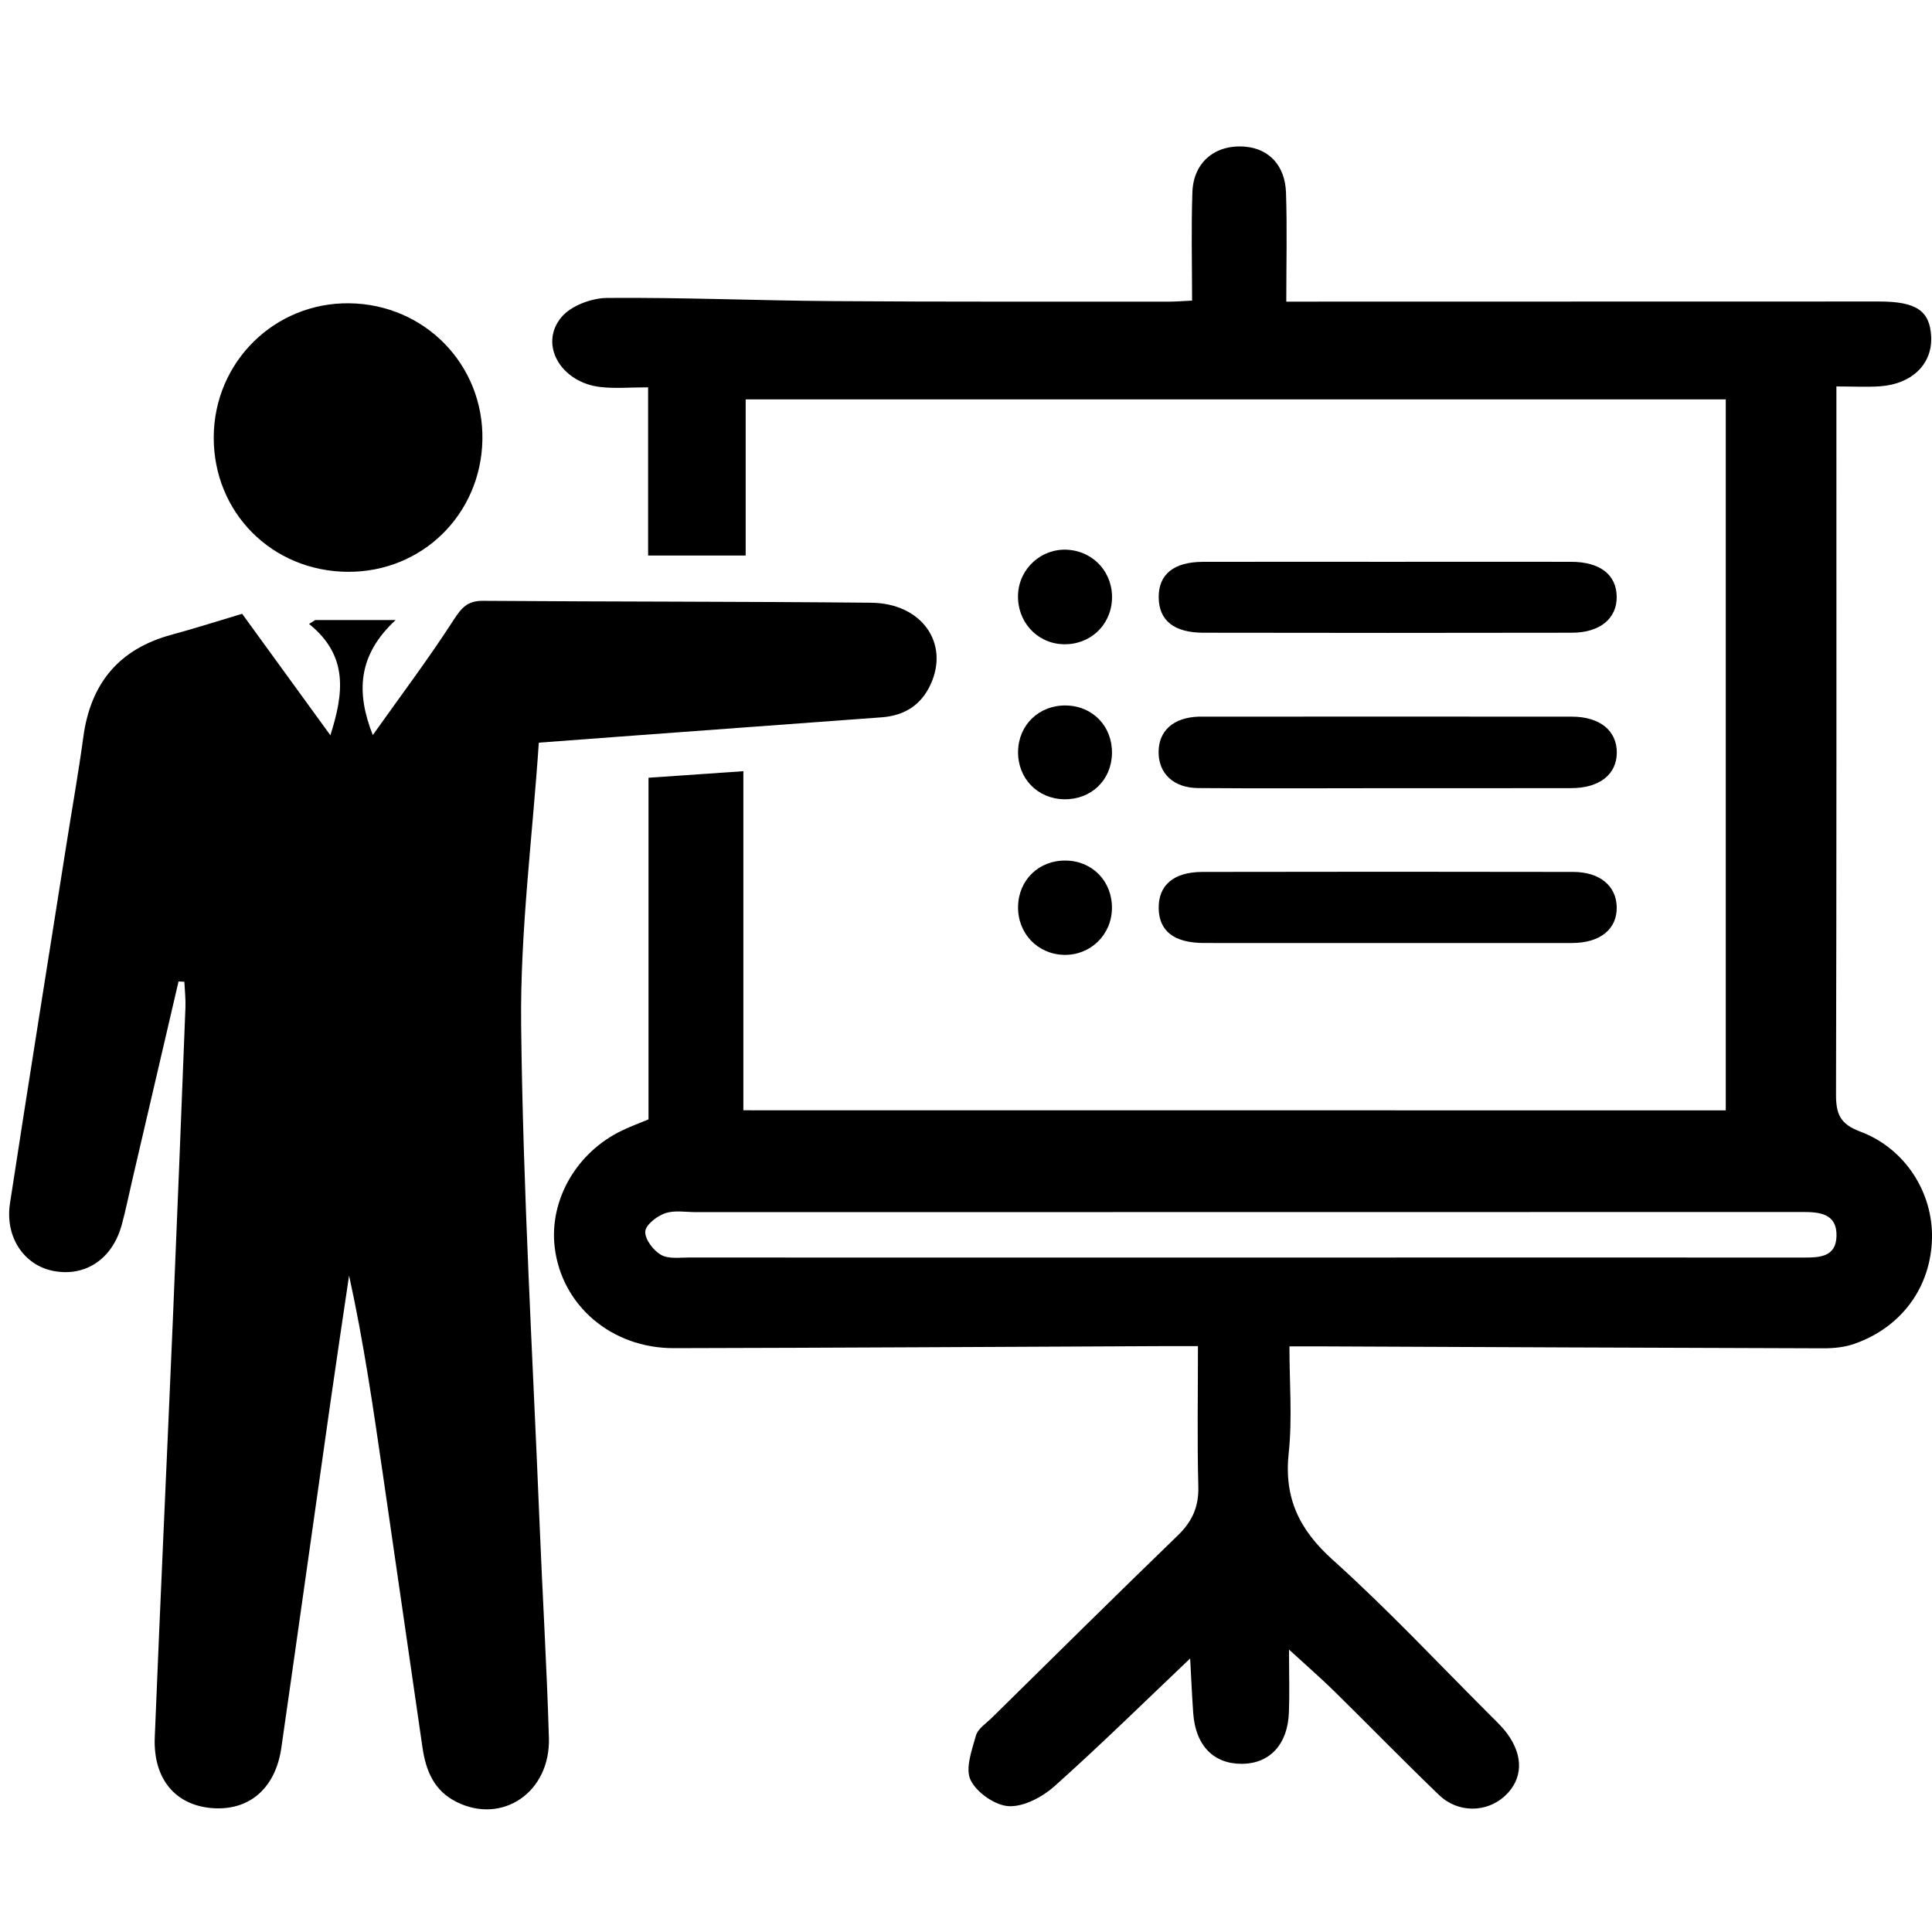
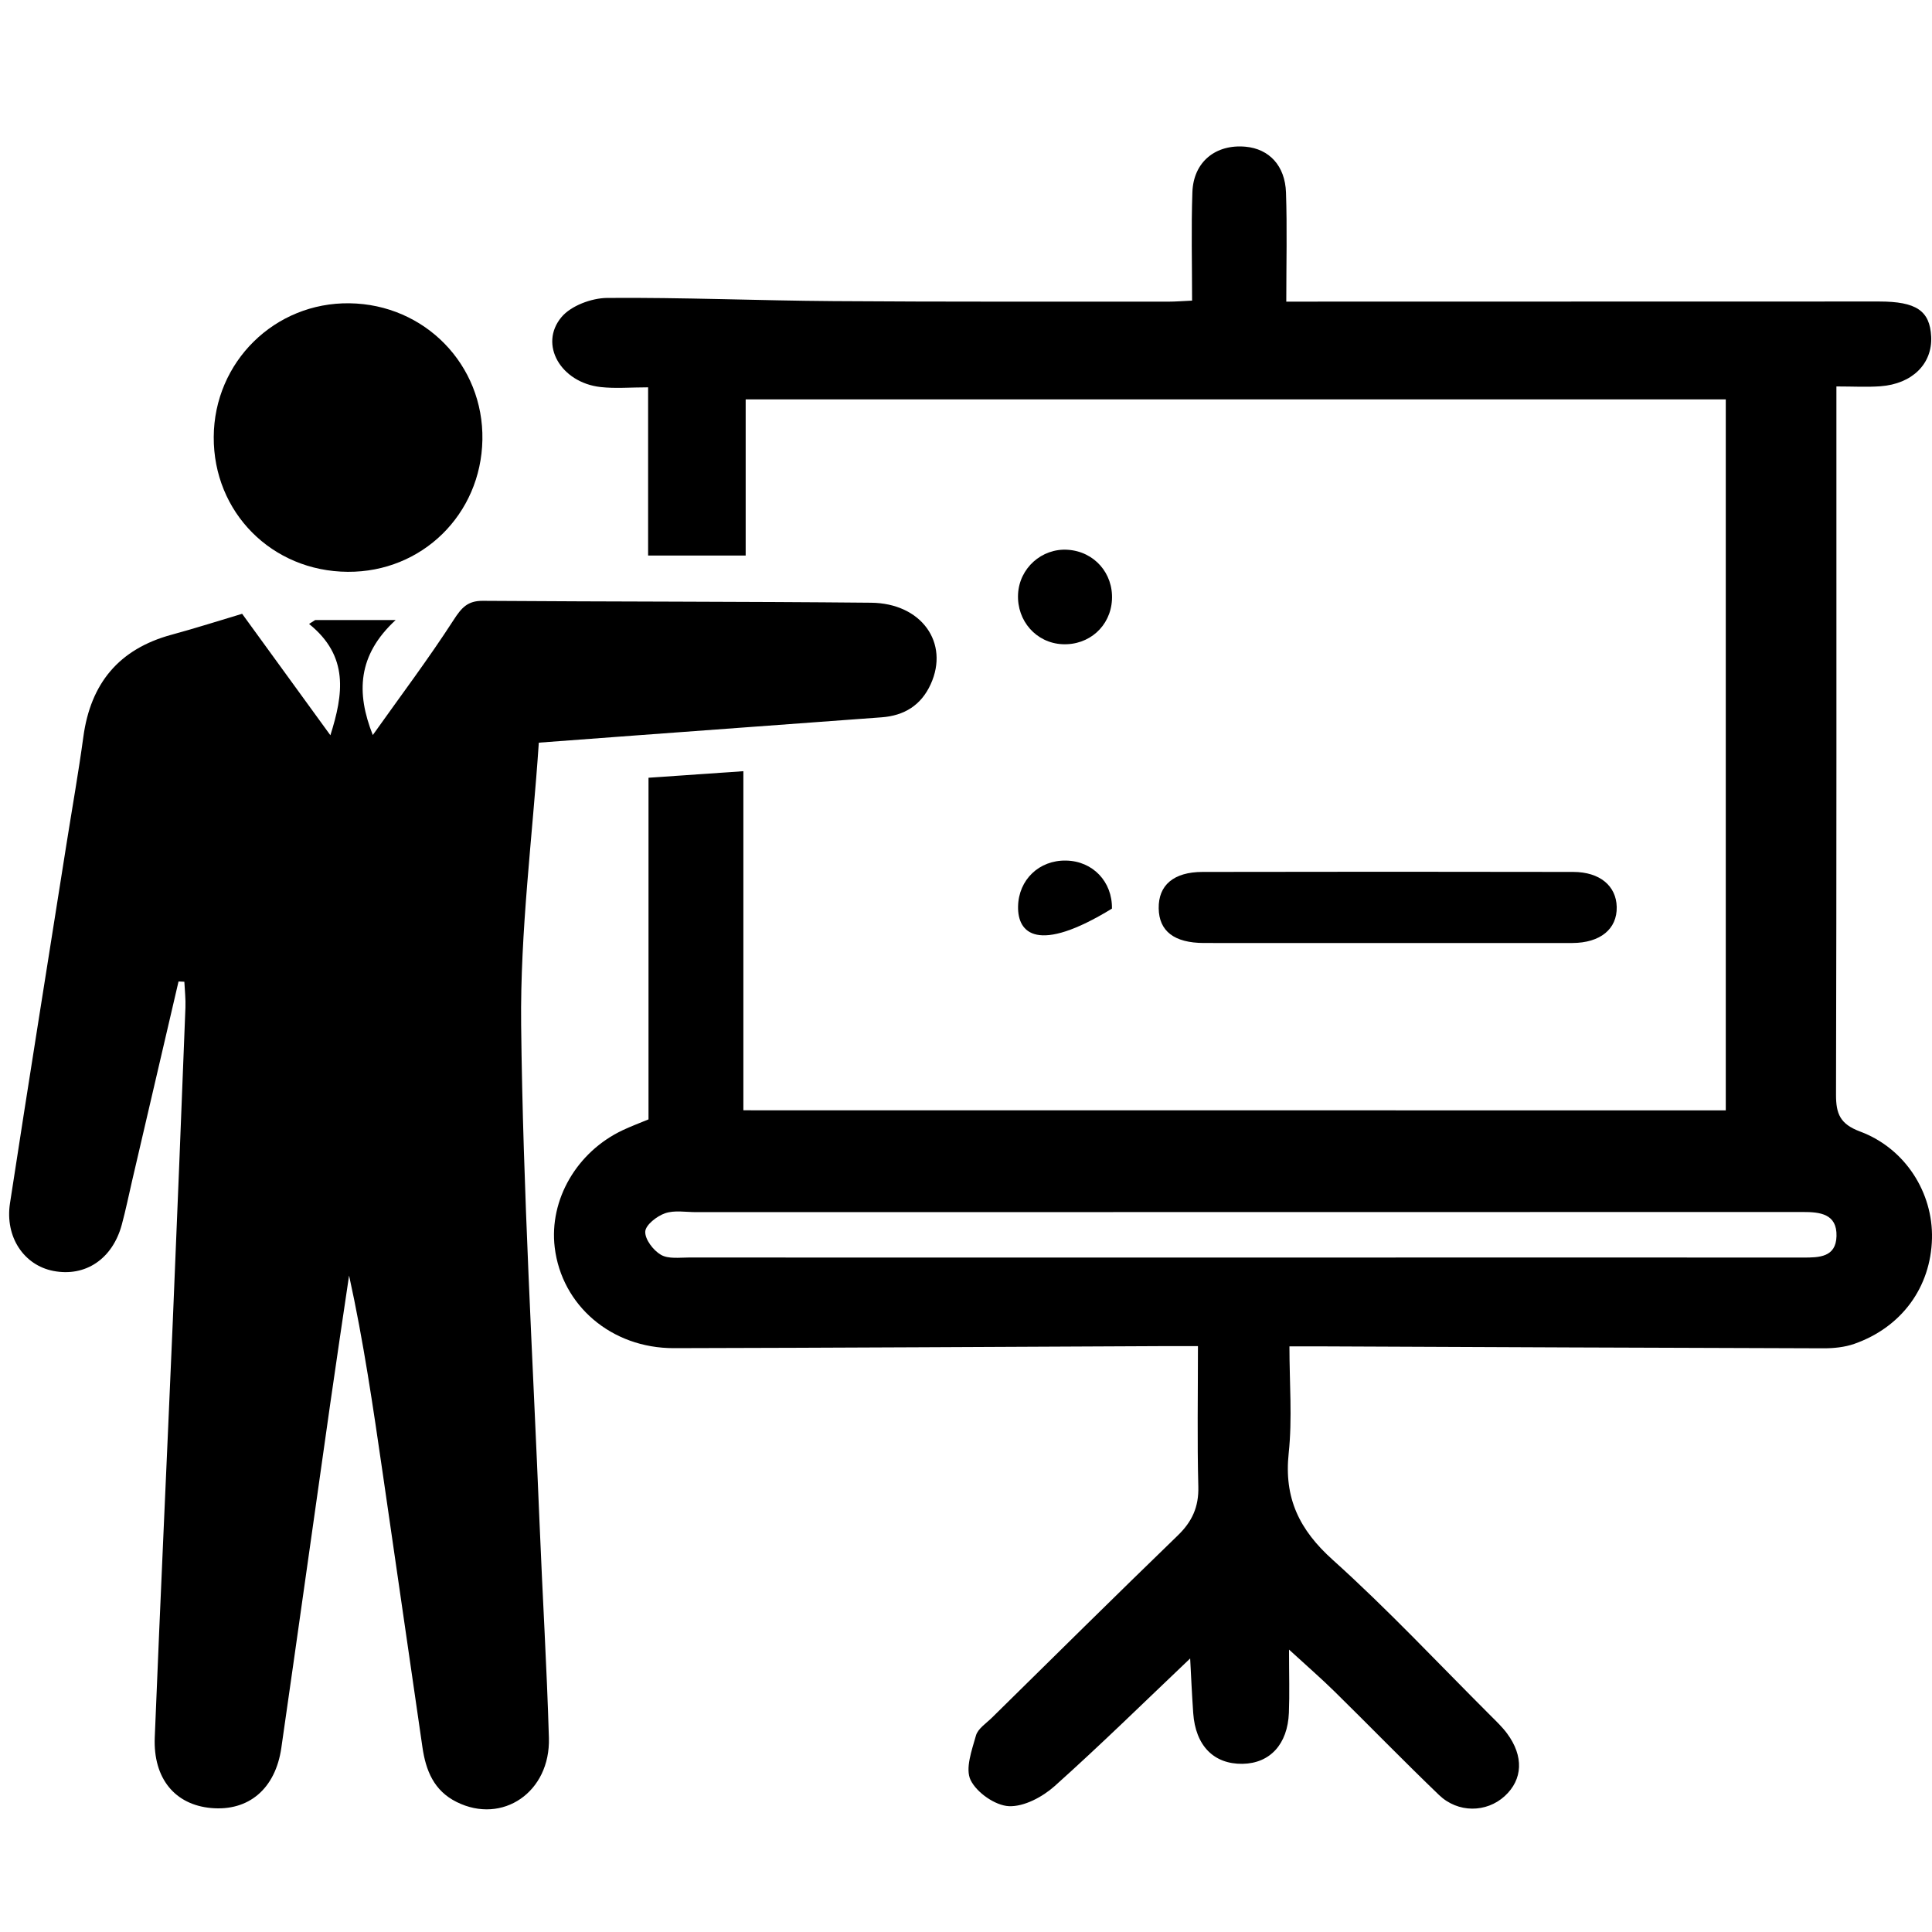
<svg xmlns="http://www.w3.org/2000/svg" version="1.1" id="Layer_1" x="0px" y="0px" width="100px" height="100px" viewBox="0 0 100 100" enable-background="new 0 0 100 100" xml:space="preserve">
  <g>
    <path fill-rule="evenodd" clip-rule="evenodd" d="M89.326,57.472c0-12.298,0-24.514,0-36.799c-16.908,0-33.747,0-50.73,0   c0,2.652,0,5.329,0,8.083c-1.736,0-3.327,0-5.05,0c0-2.906,0-5.755,0-8.708c-0.908,0-1.695,0.072-2.464-0.015   c-2.054-0.232-3.204-2.204-2.021-3.618c0.495-0.593,1.558-0.987,2.365-0.994c3.909-0.031,7.821,0.138,11.732,0.165   c5.785,0.042,11.569,0.023,17.354,0.027c0.329,0,0.656-0.029,1.19-0.053c0-1.893-0.049-3.756,0.016-5.615   c0.056-1.569,1.204-2.492,2.754-2.351c1.214,0.113,2.044,0.976,2.091,2.373c0.062,1.825,0.015,3.653,0.015,5.645   c0.583,0,1.027,0,1.47,0c9.738-0.002,19.476-0.002,29.217-0.006c1.914,0,2.625,0.473,2.692,1.812   c0.071,1.406-0.975,2.454-2.628,2.575c-0.696,0.051-1.402,0.009-2.277,0.009c0,0.53,0,0.93,0,1.331   c0,11.777,0.01,23.555-0.02,35.331c-0.001,0.988,0.211,1.517,1.245,1.903c2.347,0.877,3.779,3.17,3.722,5.536   c-0.06,2.519-1.567,4.595-4.024,5.456c-0.496,0.173-1.052,0.229-1.58,0.229c-8.74-0.023-17.479-0.063-26.219-0.101   c-0.412-0.002-0.824,0-1.435,0c0,1.899,0.153,3.729-0.038,5.525c-0.249,2.328,0.547,3.97,2.281,5.527   c2.844,2.557,5.463,5.361,8.173,8.065c0.295,0.294,0.6,0.585,0.847,0.917c0.875,1.179,0.819,2.388-0.122,3.247   c-0.943,0.86-2.416,0.884-3.399-0.06c-1.83-1.757-3.599-3.579-5.409-5.358c-0.671-0.661-1.384-1.279-2.354-2.168   c0,1.322,0.032,2.298-0.007,3.271c-0.064,1.631-0.981,2.617-2.396,2.642c-1.493,0.023-2.439-0.941-2.556-2.627   c-0.071-1.019-0.116-2.043-0.158-2.827c-2.297,2.182-4.606,4.452-7.018,6.61c-0.626,0.559-1.585,1.072-2.365,1.036   c-0.708-0.033-1.666-0.702-1.981-1.35c-0.289-0.589,0.063-1.548,0.276-2.305c0.1-0.356,0.525-0.628,0.821-0.918   c3.203-3.154,6.397-6.315,9.627-9.44c0.742-0.718,1.09-1.478,1.062-2.526c-0.061-2.363-0.019-4.729-0.019-7.274   c-0.615,0-1.137-0.003-1.66,0c-8.488,0.037-16.979,0.089-25.467,0.106c-3.232,0.006-5.806-2.211-6.167-5.216   c-0.295-2.463,1.143-4.946,3.521-6.066c0.41-0.194,0.837-0.353,1.334-0.559c0-5.852,0-11.712,0-17.683   c1.645-0.114,3.213-0.221,4.91-0.339c0,5.85,0,11.652,0,17.551C55.469,57.472,72.341,57.472,89.326,57.472z M64.25,65.09   c1.497,0,2.994,0,4.492,0c8.195-0.002,16.39-0.004,24.584,0.001c0.835,0.002,1.702-0.013,1.731-1.107   c0.033-1.161-0.859-1.253-1.746-1.251c-0.125,0-0.251,0-0.376,0C73.968,62.735,55,62.737,36.033,62.74   c-0.541,0-1.125-0.109-1.609,0.059c-0.425,0.146-1.008,0.603-1.026,0.948c-0.02,0.399,0.416,0.973,0.811,1.201   c0.386,0.225,0.969,0.14,1.464,0.14C45.198,65.093,54.724,65.093,64.25,65.09z" />
    <path fill-rule="evenodd" clip-rule="evenodd" d="M9.241,50.801c-0.799,3.431-1.598,6.86-2.397,10.29   c-0.179,0.768-0.335,1.543-0.542,2.305c-0.482,1.772-1.884,2.707-3.538,2.388c-1.521-0.294-2.515-1.752-2.247-3.503   c0.951-6.203,1.946-12.398,2.925-18.598c0.292-1.847,0.62-3.689,0.872-5.541c0.375-2.773,1.846-4.552,4.567-5.289   c1.238-0.335,2.46-0.728,3.652-1.083c1.546,2.126,3.023,4.159,4.568,6.287c0.67-2.122,0.972-4.092-1.104-5.762   c0.105-0.067,0.212-0.134,0.318-0.202c1.226,0,2.452,0,4.164,0c-1.974,1.821-2.047,3.767-1.183,5.953   c1.424-2.004,2.876-3.934,4.184-5.958c0.408-0.631,0.722-0.994,1.507-0.989c6.698,0.047,13.396,0.034,20.095,0.098   c2.616,0.023,4.069,2.077,3.09,4.22c-0.496,1.088-1.369,1.627-2.548,1.712c-4.273,0.312-8.544,0.629-12.816,0.944   c-1.567,0.117-3.135,0.234-4.919,0.367c-0.33,4.906-0.968,9.757-0.915,14.6c0.095,8.607,0.604,17.211,0.954,25.814   c0.149,3.698,0.375,7.396,0.483,11.097c0.083,2.814-2.406,4.498-4.775,3.32c-1.178-0.584-1.595-1.628-1.77-2.829   c-0.688-4.73-1.372-9.46-2.057-14.19c-0.496-3.408-0.991-6.816-1.741-10.23c-0.328,2.223-0.663,4.443-0.98,6.669   c-0.845,5.922-1.673,11.853-2.526,17.775c-0.306,2.127-1.696,3.292-3.635,3.117c-1.867-0.168-3.003-1.525-2.917-3.654   C8.3,82.74,8.638,75.551,8.945,68.361c0.229-5.403,0.442-10.806,0.653-16.208c0.018-0.445-0.035-0.894-0.056-1.338   C9.441,50.811,9.341,50.808,9.241,50.801z" />
    <path fill-rule="evenodd" clip-rule="evenodd" d="M18.002,29.597c-3.927-0.023-6.961-3.078-6.939-6.982   c0.021-3.885,3.159-6.972,7.03-6.917c3.898,0.054,6.947,3.187,6.876,7.066C24.898,26.625,21.844,29.621,18.002,29.597z" />
-     <path fill-rule="evenodd" clip-rule="evenodd" d="M71.735,40.797c-3.24,0.002-6.482,0.019-9.725-0.007   c-1.275-0.01-2.043-0.758-2.041-1.864c0.002-1.104,0.768-1.785,2.064-1.832c0.042,0,0.084,0,0.126,0   c6.4-0.002,12.801-0.007,19.201,0c1.451,0.002,2.332,0.729,2.326,1.863c-0.007,1.128-0.895,1.833-2.35,1.837   C78.136,40.801,74.938,40.795,71.735,40.797z" />
    <path fill-rule="evenodd" clip-rule="evenodd" d="M71.783,48.81c-3.156,0-6.314,0.005-9.471-0.001   c-1.538-0.004-2.322-0.615-2.338-1.794c-0.018-1.196,0.769-1.881,2.267-1.884c6.396-0.013,12.795-0.012,19.193,0   c1.37,0.003,2.223,0.721,2.247,1.812c0.025,1.14-0.847,1.863-2.302,1.867C78.182,48.814,74.982,48.81,71.783,48.81z" />
-     <path fill-rule="evenodd" clip-rule="evenodd" d="M71.73,29.079c3.198,0,6.397-0.005,9.596,0c1.489,0.004,2.34,0.664,2.354,1.805   c0.014,1.126-0.861,1.865-2.32,1.866c-6.354,0.013-12.71,0.011-19.066,0c-1.533-0.001-2.31-0.638-2.32-1.828   c-0.011-1.191,0.777-1.837,2.287-1.841C65.416,29.073,68.574,29.079,71.73,29.079z" />
    <path fill-rule="evenodd" clip-rule="evenodd" d="M57.555,31.046c-0.073,1.37-1.189,2.365-2.571,2.298   c-1.346-0.065-2.354-1.203-2.29-2.583c0.062-1.352,1.227-2.394,2.573-2.305C56.638,28.547,57.628,29.67,57.555,31.046z" />
-     <path fill-rule="evenodd" clip-rule="evenodd" d="M52.695,46.92c0.026-1.386,1.091-2.405,2.485-2.377   c1.382,0.025,2.399,1.092,2.374,2.487c-0.024,1.369-1.119,2.423-2.484,2.394C53.7,49.39,52.668,48.304,52.695,46.92z" />
-     <path fill-rule="evenodd" clip-rule="evenodd" d="M57.556,38.992c-0.022,1.387-1.077,2.401-2.476,2.378   c-1.382-0.023-2.407-1.086-2.385-2.476c0.023-1.38,1.09-2.401,2.481-2.379C56.562,36.539,57.579,37.596,57.556,38.992z" />
+     <path fill-rule="evenodd" clip-rule="evenodd" d="M52.695,46.92c0.026-1.386,1.091-2.405,2.485-2.377   c1.382,0.025,2.399,1.092,2.374,2.487C53.7,49.39,52.668,48.304,52.695,46.92z" />
  </g>
</svg>